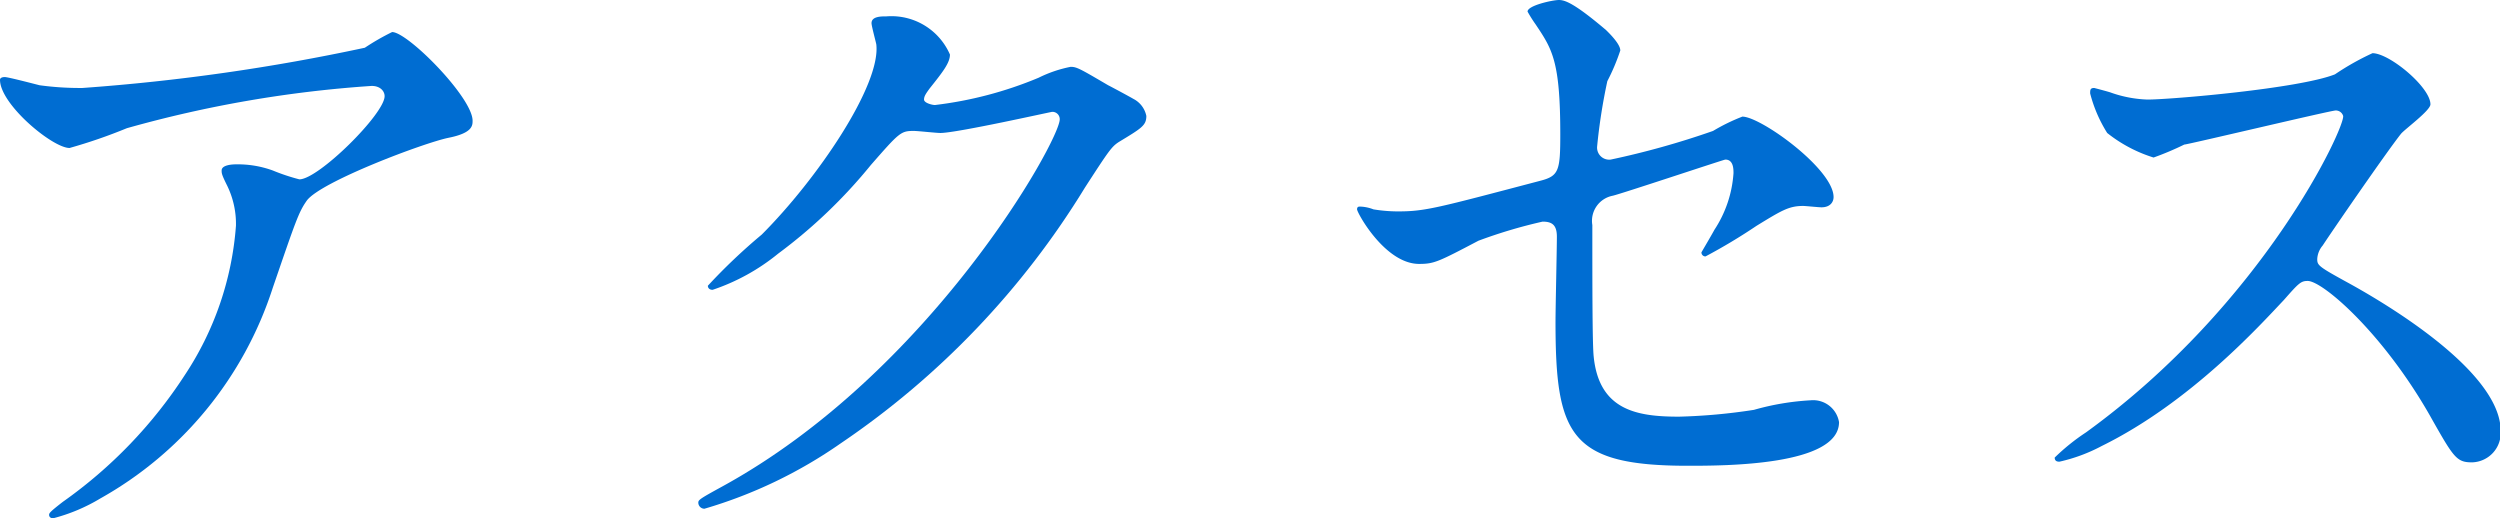
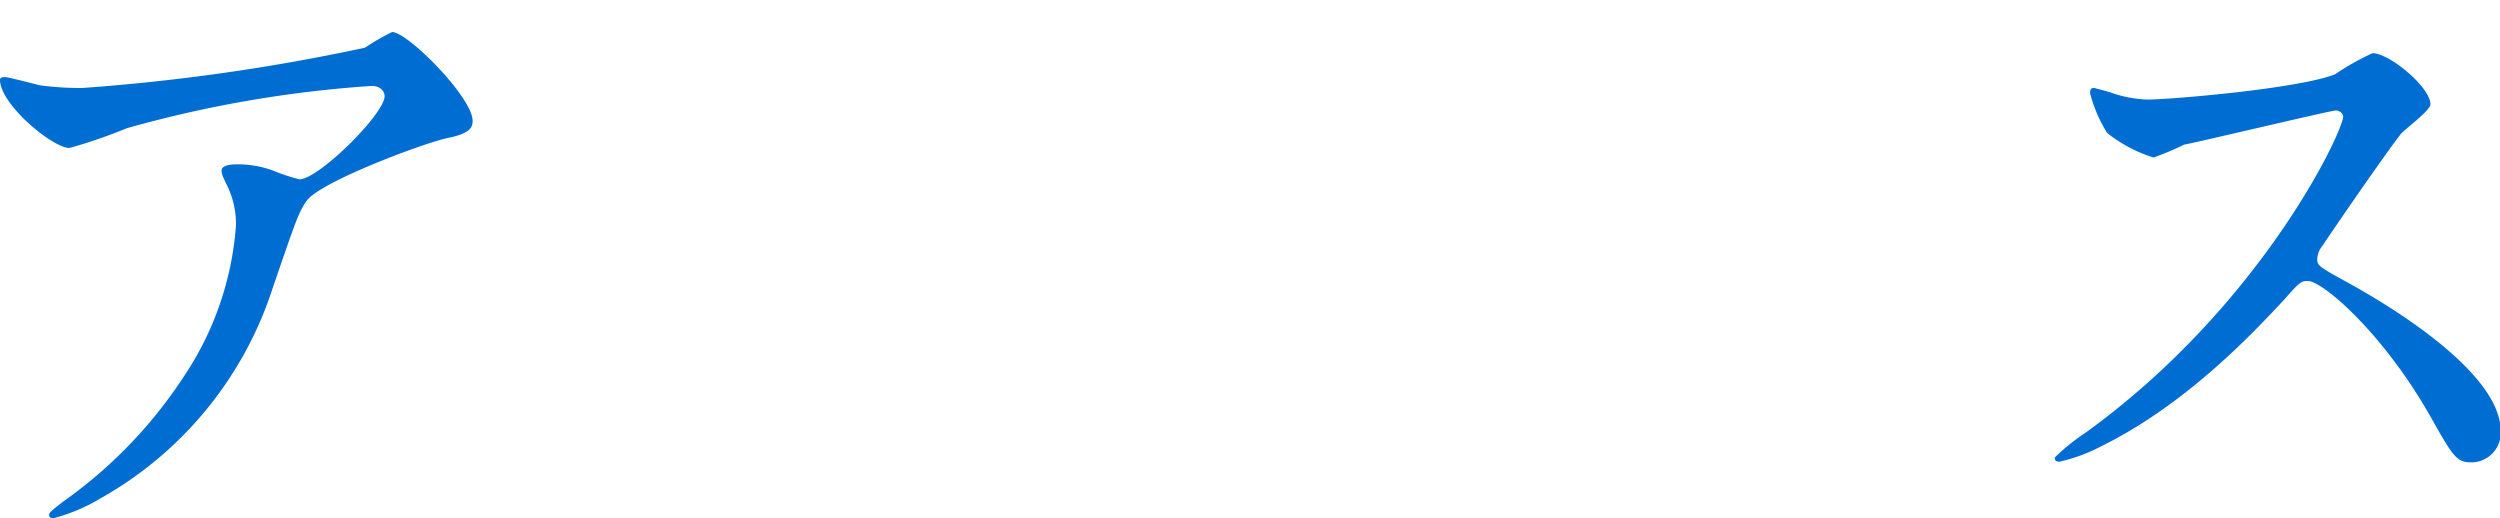
<svg xmlns="http://www.w3.org/2000/svg" viewBox="0 0 146.64 30.4">
  <defs>
    <style>.cls-1{fill:#006dd2;}</style>
  </defs>
  <g id="レイヤー_2" data-name="レイヤー 2">
    <g id="デザイン">
      <path class="cls-1" d="M2.32,5a17.4,17.4,0,0,0,2.52.16A119.18,119.18,0,0,0,21.4,2.8,13.85,13.85,0,0,1,23,1.88c.92,0,4.72,3.84,4.72,5.2,0,.28,0,.72-1.4,1S18.84,10.64,18,11.76c-.48.68-.64,1.16-2,5.12A21.84,21.84,0,0,1,5.88,29.24,10.41,10.41,0,0,1,3.12,30.4c-.16,0-.24-.09-.24-.2s.08-.2.8-.76A27.24,27.24,0,0,0,10.84,22a18.26,18.26,0,0,0,3-8.76,5.11,5.11,0,0,0-.52-2.36C13,10.24,13,10.16,13,10c0-.32.6-.36.84-.36A6,6,0,0,1,16,10a11.89,11.89,0,0,0,1.56.52c1.12,0,5-3.84,5-4.88,0-.28-.24-.6-.76-.6A70,70,0,0,0,7.44,7.52,30.49,30.49,0,0,1,4.08,8.68c-1,0-4.08-2.56-4.08-4,0-.08.08-.16.28-.16S2,4.92,2.32,5Z" />
-       <path class="cls-1" d="M51.12,1.36c0-.4.56-.4.88-.4A3.74,3.74,0,0,1,55.72,3.2c0,.48-.4,1-1.2,2-.2.28-.32.44-.32.64s.48.32.64.32a22.64,22.64,0,0,0,6.08-1.6,7.47,7.47,0,0,1,1.88-.64c.36,0,.56.12,2.2,1.08.24.12,1.28.68,1.48.8a1.45,1.45,0,0,1,.76,1c0,.56-.28.72-1.6,1.52-.44.28-.6.52-2,2.68A48.91,48.91,0,0,1,49.32,26a27.36,27.36,0,0,1-8,3.84.36.36,0,0,1-.36-.36c0-.16.12-.24,1.36-.92C54.56,21.88,62.16,8.24,62.16,7a.43.43,0,0,0-.44-.44c-.08,0-5.6,1.24-6.56,1.24-.24,0-1.32-.12-1.56-.12-.76,0-.84.08-2.52,2a30.07,30.07,0,0,1-5.44,5.2A12.22,12.22,0,0,1,41.8,17c-.2,0-.28-.12-.28-.24a33.92,33.92,0,0,1,3.16-3c3.24-3.24,7-8.76,6.72-11.16C51.36,2.4,51.12,1.52,51.12,1.36Z" />
-       <path class="cls-1" d="M80.56,12.28A8.87,8.87,0,0,0,82,12.4c1.6,0,2.28-.2,8.36-1.8,1.08-.28,1.16-.6,1.16-2.72,0-4.32-.48-5-1.44-6.44a8,8,0,0,1-.48-.76c0-.36,1.48-.68,1.84-.68s.92.2,2.76,1.76c.12.12.84.8.84,1.2a12.16,12.16,0,0,1-.76,1.8,33.43,33.43,0,0,0-.6,3.84.71.71,0,0,0,.8.76,48.47,48.47,0,0,0,6-1.68,11.34,11.34,0,0,1,1.72-.84c1.08,0,5.35,3.08,5.35,4.72,0,.28-.19.6-.71.6-.17,0-.92-.08-1.08-.08-.84,0-1.28.28-2.72,1.16a33.24,33.24,0,0,1-3,1.8.23.23,0,0,1-.24-.24s.68-1.16.76-1.32a6.86,6.86,0,0,0,1.12-3.32c0-.24,0-.8-.48-.8-.08,0-6.08,2-6.6,2.12A1.5,1.5,0,0,0,93.4,13.2c0,3.36,0,7,.08,7.72.32,3.16,2.56,3.52,5,3.52a33.93,33.93,0,0,0,4.4-.4,15.07,15.07,0,0,1,3.32-.56,1.54,1.54,0,0,1,1.67,1.28c0,2.56-6.71,2.56-8.87,2.56-6.92,0-7.76-1.8-7.76-8.44,0-.8.08-4.28.08-5S91,13,90.48,13a29.15,29.15,0,0,0-3.76,1.12c-2.36,1.24-2.6,1.36-3.48,1.36-2,0-3.64-3-3.64-3.2s.16-.16.24-.16A2.34,2.34,0,0,1,80.56,12.28Z" />
      <path class="cls-1" d="M137,6.48c-.28,0-8.68,2-8.88,2a17.28,17.28,0,0,1-1.8.76,8.35,8.35,0,0,1-2.72-1.44,8.16,8.16,0,0,1-1-2.32c0-.2,0-.32.24-.32,0,0,.92.24,1,.28a7.13,7.13,0,0,0,2.12.4c1.36,0,8.88-.64,11-1.48a15.27,15.27,0,0,1,2.2-1.24c1,0,3.4,2,3.4,3,0,.36-1.48,1.44-1.72,1.72-.8,1-4,5.64-4.6,6.56a1.32,1.32,0,0,0-.32.8c0,.36.08.44,1.76,1.36s9,5.08,9,8.72A1.73,1.73,0,0,1,145,27.12c-.92,0-1.08-.28-2.48-2.76-2.76-4.84-6.28-7.88-7.16-7.88-.4,0-.52.12-1.4,1.12-1.4,1.48-5.48,6-10.68,8.56a9.83,9.83,0,0,1-2.48.92c-.08,0-.28,0-.28-.24a12.34,12.34,0,0,1,1.84-1.48C132.8,17.8,137.56,7.44,137.44,6.8A.45.45,0,0,0,137,6.48Z" />
    </g>
  </g>
</svg>